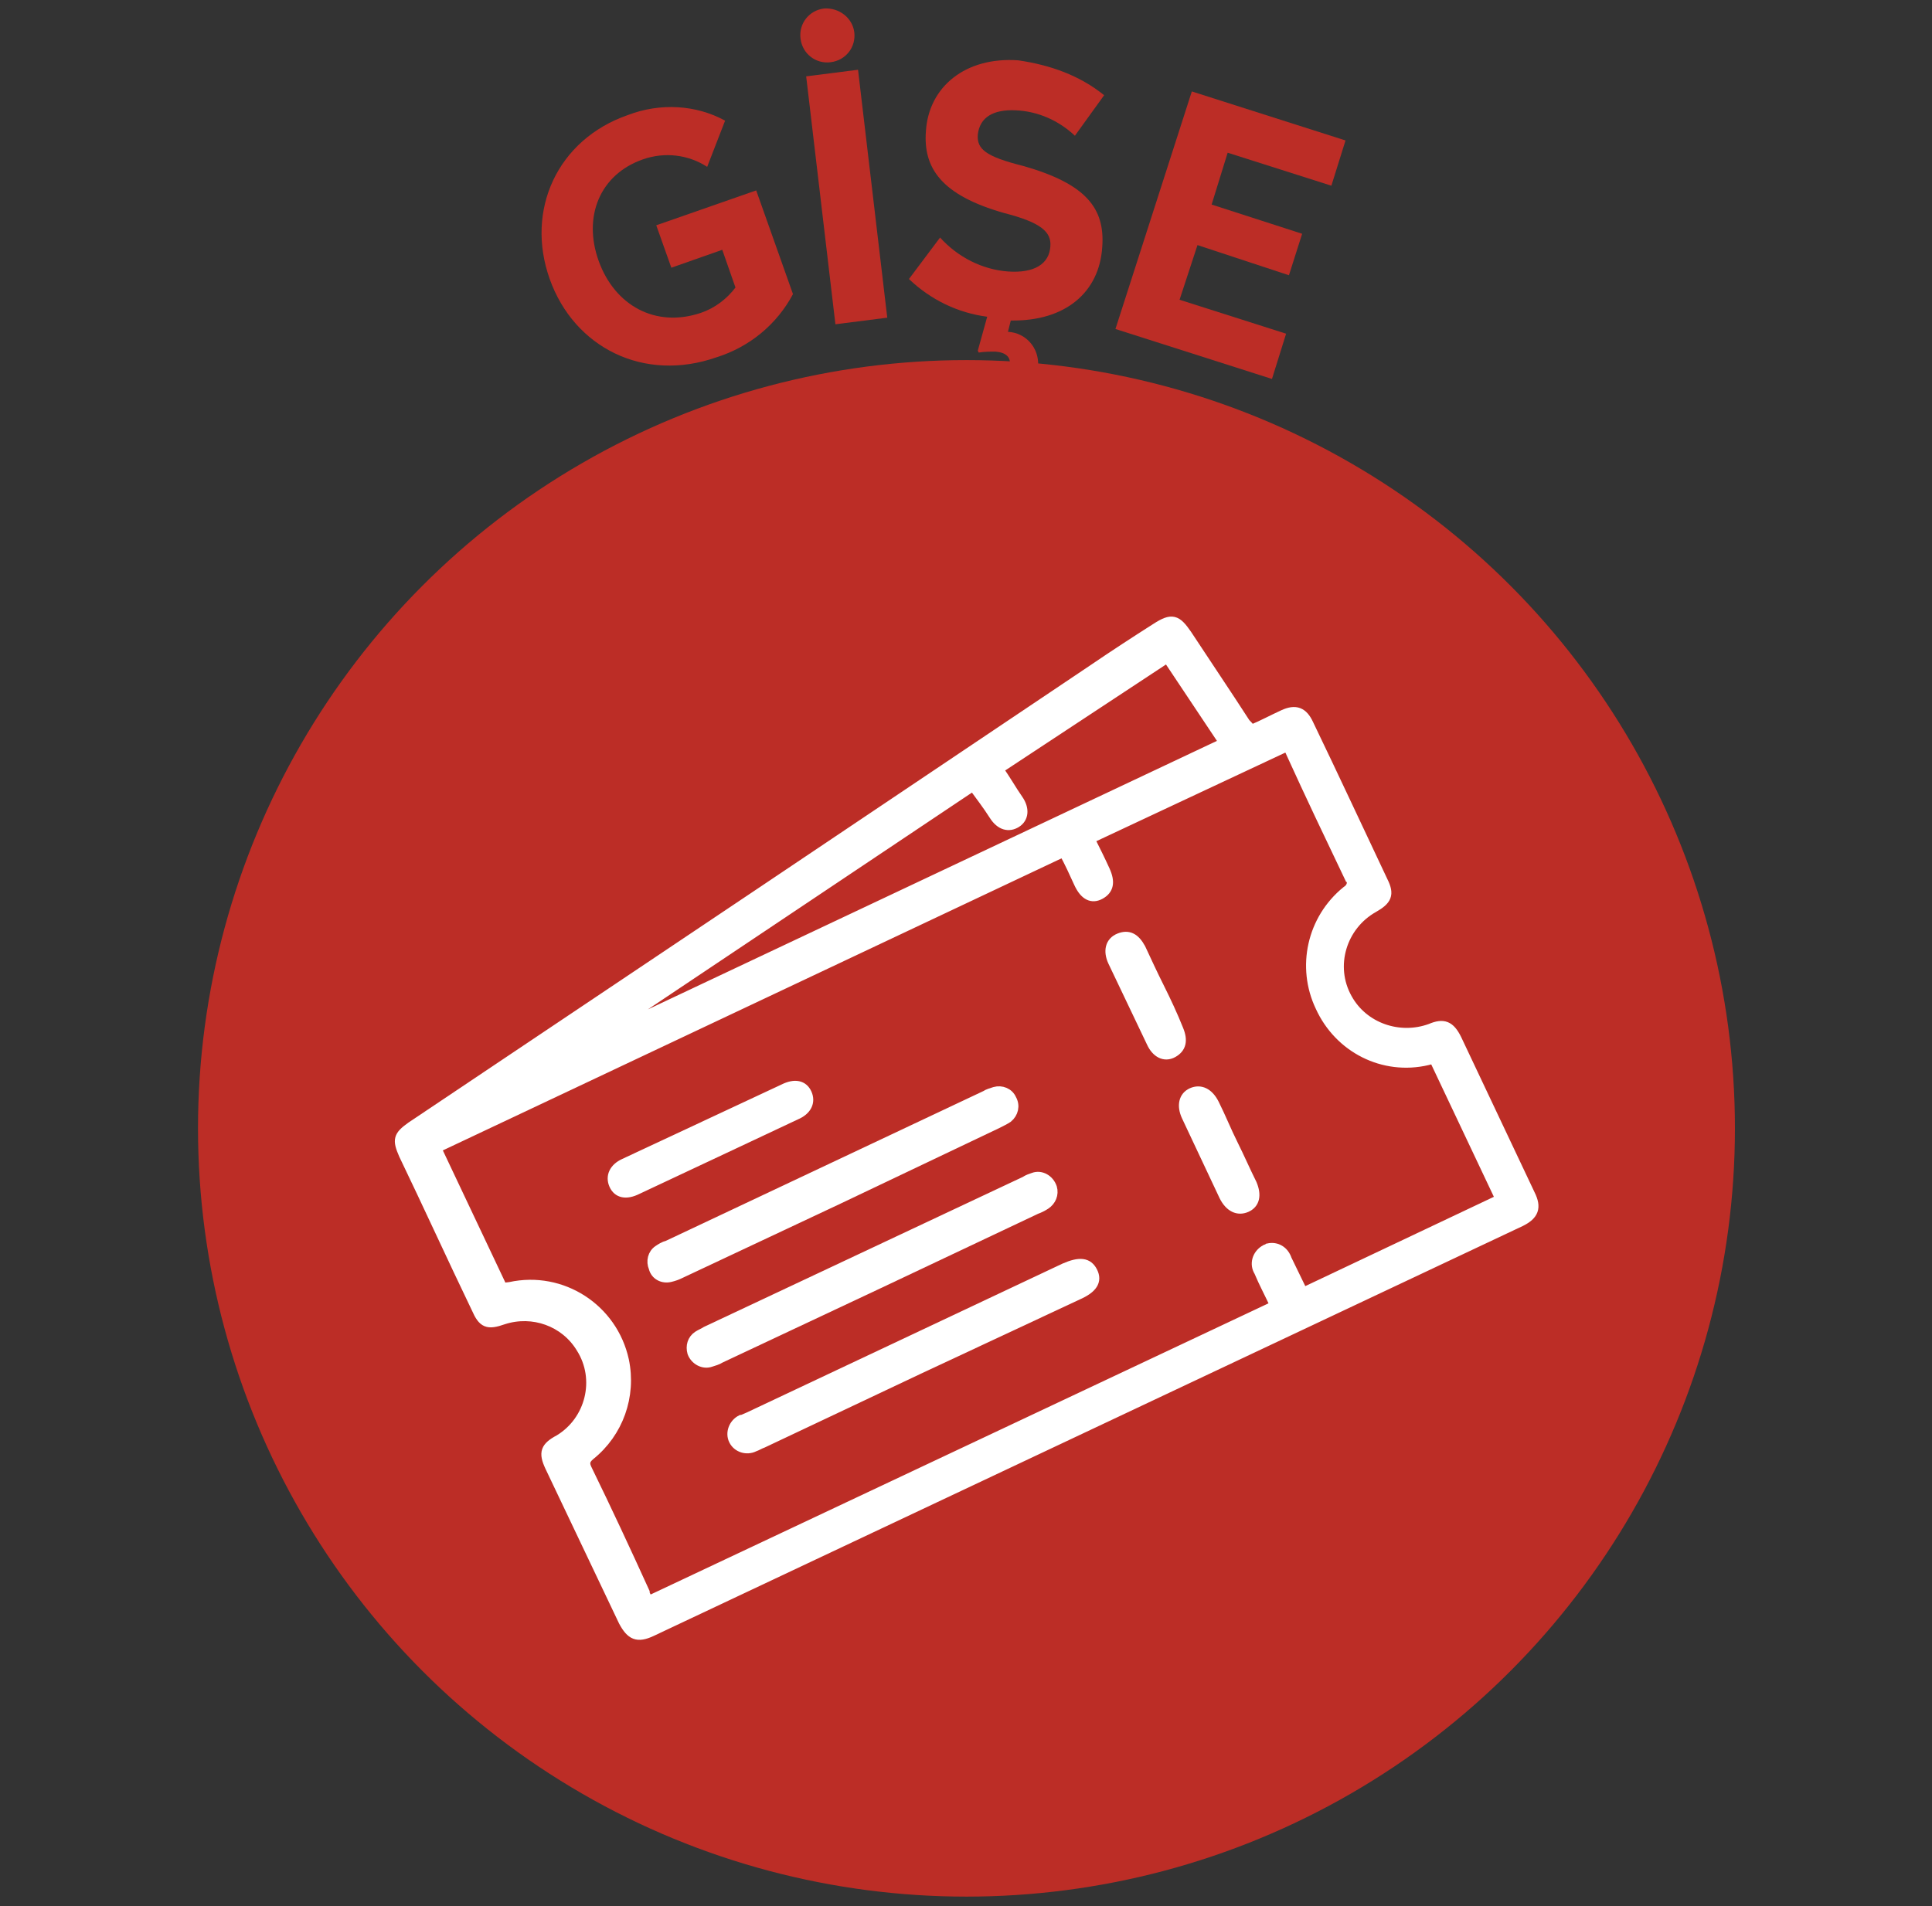
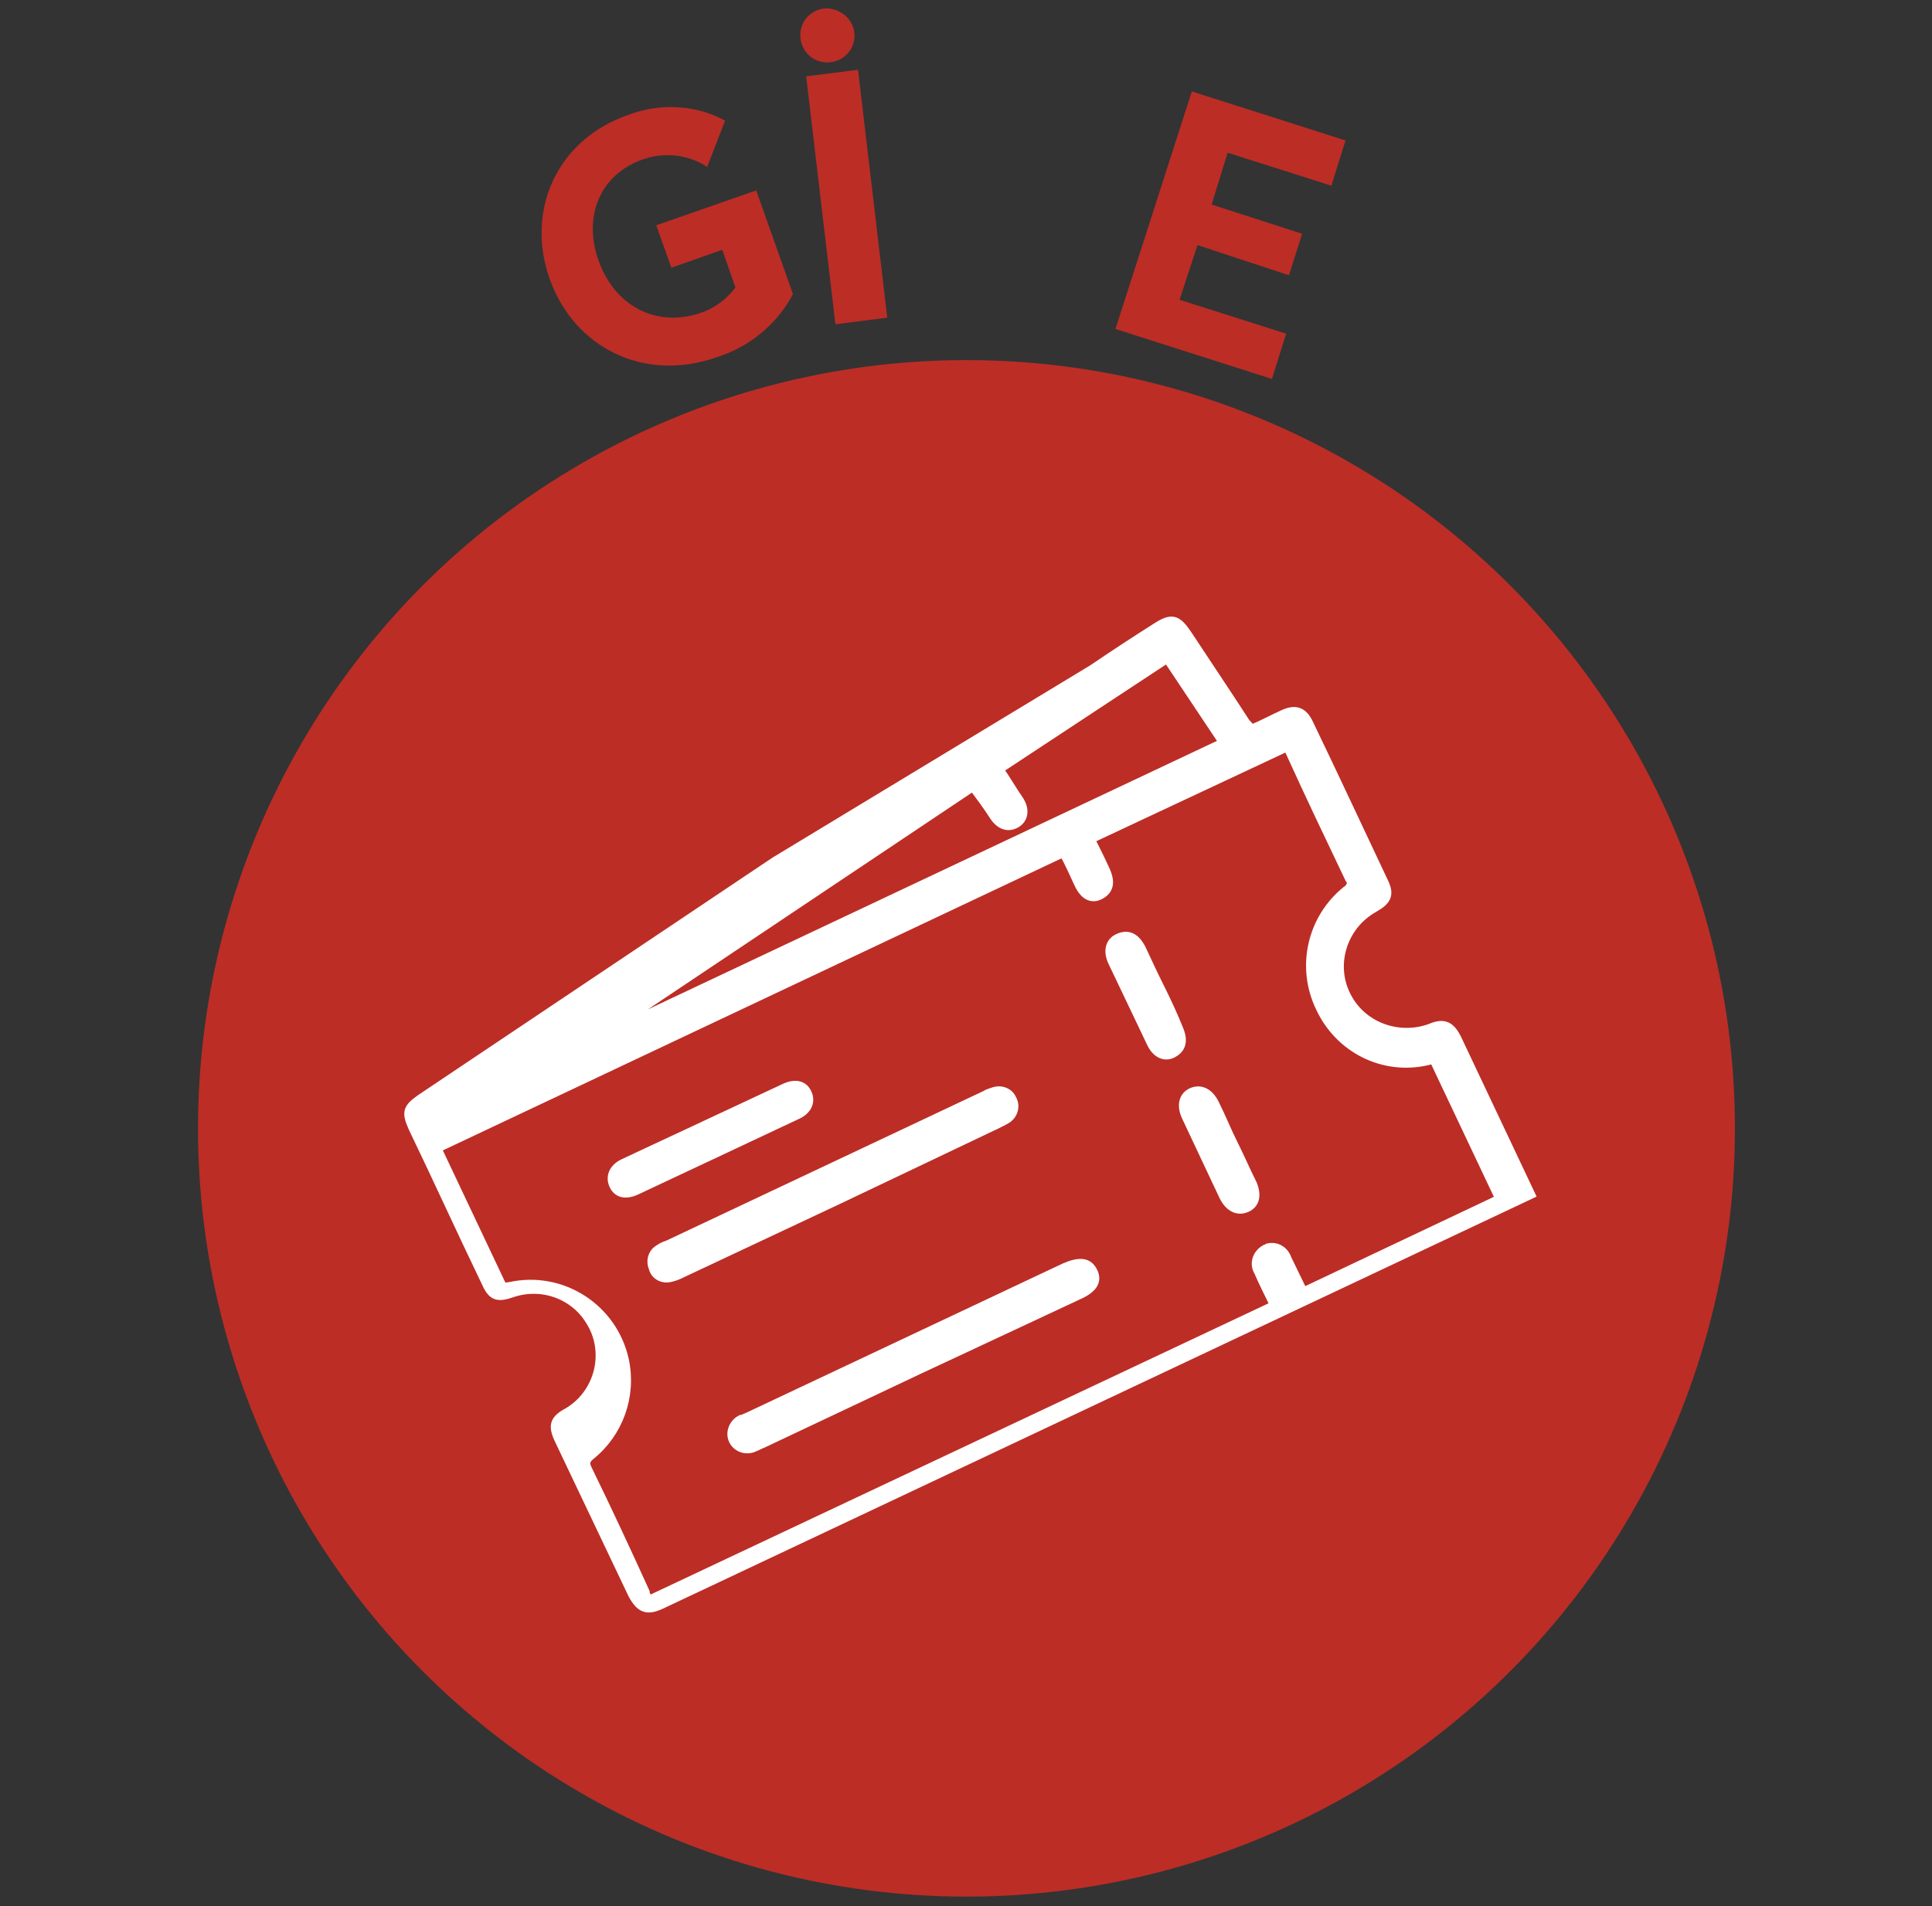
<svg xmlns="http://www.w3.org/2000/svg" version="1.1" id="Layer_1" x="0px" y="0px" viewBox="0 0 204.9 202.2" style="enable-background:new 0 0 204.9 202.2;" xml:space="preserve">
  <rect x="0" y="0" width="204.9" height="202.2" fill="#333333" stroke="none" />
  <style type="text/css">
	.st0{fill:#BC2D26;}
	.st1{fill:#FFFFFF;stroke:#FFFFFF;}
	.st2{display:none;}
	.st3{display:inline;}
	.st4{fill:#FFFFFF;}
</style>
  <g id="Layer_1_00000153672742626870701650000002349330597052902788_">
    <g id="Layer_2_00000160186980386792512820000007321033287192931498_">
      <g id="Layer_1-2">
        <circle class="st0" cx="102.5" cy="119.7" r="81.5" />
-         <path class="st1" d="M132.7,77.4c1.2-0.5,2.3-1.1,3.4-1.6c1.3-0.6,2.1-0.3,2.7,1c2.7,5.6,5.3,11.2,7.9,16.7c0.7,1.4,0.4,2-1,2.8     c-3.4,1.9-4.7,6.2-2.8,9.6c1.7,3.1,5.5,4.4,8.8,3.2c1.4-0.6,2.1-0.3,2.8,1.1c2.6,5.5,5.2,11,7.8,16.5c0.7,1.4,0.4,2.2-1,2.9     l-92.2,43.5c-1.5,0.7-2.2,0.4-3-1.1c-2.6-5.5-5.2-10.9-7.8-16.4c-0.7-1.5-0.5-2.1,1-2.9c3.3-2,4.4-6.4,2.3-9.7     c-1.7-2.8-5.1-4-8.2-3c-1.7,0.6-2.2,0.4-2.9-1.2c-2.6-5.4-5.1-10.9-7.7-16.3c-0.7-1.6-0.6-2,0.8-3l37.6-25.2L115.9,71     c2.2-1.5,4.5-3,6.7-4.4c1.7-1.1,2.2-0.9,3.3,0.7c2.1,3.2,4.2,6.3,6.2,9.4C132.3,76.9,132.5,77.1,132.7,77.4z M68.8,169.8     l66.4-31.3c-0.6-1.3-1.2-2.4-1.7-3.6c-0.5-0.8-0.2-1.8,0.6-2.3c0.1-0.1,0.3-0.1,0.4-0.2c0.9-0.2,1.7,0.3,2,1.2l1.7,3.5l20.9-9.9     l-7-14.8c-0.2,0-0.4,0-0.7,0.1c-4.7,1.1-9.4-1.3-11.4-5.7c-2-4.2-0.9-9.3,2.8-12.3c0.5-0.3,0.7-0.9,0.4-1.3c0,0,0-0.1-0.1-0.1     c-2.1-4.4-4.2-8.8-6.2-13.2c-0.1-0.3-0.3-0.5-0.4-0.7L115.6,89c0.6,1.2,1.1,2.2,1.6,3.3c0.6,1.3,0.4,2.1-0.5,2.6     s-1.7,0.1-2.3-1.2c-0.5-1.1-1-2.2-1.6-3.3l-66.5,31.4l7,14.8l0.8-0.1c5.5-1.2,10.9,2.3,12.1,7.8c0.8,3.8-0.6,7.7-3.6,10.1     c-0.6,0.5-0.6,0.9-0.3,1.5c2.1,4.3,4.1,8.6,6.1,13C68.4,169.2,68.6,169.4,68.8,169.8z M103.2,83.4l-39.6,26.5l0.1,0.1l66.1-31.2     l-6-9l-17.9,11.8c0.8,1.1,1.4,2.2,2.1,3.2s0.6,2-0.2,2.5s-1.7,0.3-2.4-0.8S104,84.5,103.2,83.4z" />
+         <path class="st1" d="M132.7,77.4c1.2-0.5,2.3-1.1,3.4-1.6c1.3-0.6,2.1-0.3,2.7,1c2.7,5.6,5.3,11.2,7.9,16.7c0.7,1.4,0.4,2-1,2.8     c-3.4,1.9-4.7,6.2-2.8,9.6c1.7,3.1,5.5,4.4,8.8,3.2c1.4-0.6,2.1-0.3,2.8,1.1c2.6,5.5,5.2,11,7.8,16.5l-92.2,43.5c-1.5,0.7-2.2,0.4-3-1.1c-2.6-5.5-5.2-10.9-7.8-16.4c-0.7-1.5-0.5-2.1,1-2.9c3.3-2,4.4-6.4,2.3-9.7     c-1.7-2.8-5.1-4-8.2-3c-1.7,0.6-2.2,0.4-2.9-1.2c-2.6-5.4-5.1-10.9-7.7-16.3c-0.7-1.6-0.6-2,0.8-3l37.6-25.2L115.9,71     c2.2-1.5,4.5-3,6.7-4.4c1.7-1.1,2.2-0.9,3.3,0.7c2.1,3.2,4.2,6.3,6.2,9.4C132.3,76.9,132.5,77.1,132.7,77.4z M68.8,169.8     l66.4-31.3c-0.6-1.3-1.2-2.4-1.7-3.6c-0.5-0.8-0.2-1.8,0.6-2.3c0.1-0.1,0.3-0.1,0.4-0.2c0.9-0.2,1.7,0.3,2,1.2l1.7,3.5l20.9-9.9     l-7-14.8c-0.2,0-0.4,0-0.7,0.1c-4.7,1.1-9.4-1.3-11.4-5.7c-2-4.2-0.9-9.3,2.8-12.3c0.5-0.3,0.7-0.9,0.4-1.3c0,0,0-0.1-0.1-0.1     c-2.1-4.4-4.2-8.8-6.2-13.2c-0.1-0.3-0.3-0.5-0.4-0.7L115.6,89c0.6,1.2,1.1,2.2,1.6,3.3c0.6,1.3,0.4,2.1-0.5,2.6     s-1.7,0.1-2.3-1.2c-0.5-1.1-1-2.2-1.6-3.3l-66.5,31.4l7,14.8l0.8-0.1c5.5-1.2,10.9,2.3,12.1,7.8c0.8,3.8-0.6,7.7-3.6,10.1     c-0.6,0.5-0.6,0.9-0.3,1.5c2.1,4.3,4.1,8.6,6.1,13C68.4,169.2,68.6,169.4,68.8,169.8z M103.2,83.4l-39.6,26.5l0.1,0.1l66.1-31.2     l-6-9l-17.9,11.8c0.8,1.1,1.4,2.2,2.1,3.2s0.6,2-0.2,2.5s-1.7,0.3-2.4-0.8S104,84.5,103.2,83.4z" />
        <path class="st1" d="M89,127.2l-16.8,7.9c-0.4,0.2-0.7,0.3-1.1,0.4c-0.8,0.2-1.6-0.2-1.8-1c-0.3-0.7-0.1-1.5,0.5-1.9     c0.3-0.2,0.6-0.4,1-0.5l33.7-15.9c0.3-0.2,0.7-0.3,1-0.4c0.7-0.2,1.5,0.1,1.8,0.8c0.4,0.7,0.2,1.5-0.4,2     c-0.3,0.2-0.7,0.4-1.1,0.6L89,127.2z" />
        <path class="st1" d="M97.4,145.3l-16.5,7.8c-0.3,0.1-0.6,0.3-0.9,0.4c-0.8,0.4-1.8,0.1-2.2-0.7l0,0c-0.4-0.8,0-1.8,0.8-2.2     c0,0,0,0,0.1,0c0.2-0.1,0.5-0.2,0.7-0.3l33.5-15.8c1.6-0.7,2.5-0.6,3,0.4s0,1.8-1.6,2.5L97.4,145.3z" />
-         <path class="st1" d="M93.2,136.2l-16.8,7.9c-0.3,0.2-0.7,0.3-1,0.4c-0.8,0.3-1.7-0.2-2-1c-0.2-0.7,0-1.4,0.6-1.8     c0.3-0.2,0.6-0.3,0.9-0.5l33.8-15.9c0.3-0.2,0.6-0.3,0.9-0.4c0.8-0.3,1.7,0.2,2,1.1c0.2,0.7-0.1,1.4-0.7,1.8     c-0.3,0.2-0.7,0.4-1,0.5L93.2,136.2z" />
        <path class="st1" d="M75.9,122.3l-8.3,3.9c-1.2,0.6-2.1,0.4-2.5-0.5s0-1.8,1.1-2.3l16.9-7.9c1.2-0.6,2.1-0.4,2.5,0.5     s0,1.8-1.2,2.3L75.9,122.3z" />
        <path class="st1" d="M123,104.8c0.7,1.4,1.4,2.9,2,4.4c0.5,1.2,0.3,2-0.6,2.5s-1.8,0-2.3-1.1c-1.4-2.9-2.7-5.7-4.1-8.6     c-0.5-1.1-0.3-2.1,0.7-2.5s1.7,0,2.3,1.1C121.6,101.9,122.3,103.4,123,104.8z" />
        <path class="st1" d="M130.8,121.4c0.7,1.4,1.3,2.8,2,4.2c0.5,1.2,0.3,2.1-0.6,2.5c-0.9,0.4-1.8,0-2.4-1.2c-1.3-2.8-2.7-5.7-4-8.5     c-0.5-1.1-0.3-2.1,0.6-2.5s1.8,0,2.4,1.2C129.5,118.5,130.1,120,130.8,121.4z" />
      </g>
    </g>
  </g>
  <g id="Layer_3" class="st2">
    <g class="st3">
      <path class="st4" d="M17.9,57.6c2,1.2,2.7,2.8,3,4.2c2.1-1.5,4.5-2.1,7.5-0.3c4.3,2.6,4.5,7.4,2.2,11.3l-6.3,10.5L2.1,70.1L7.6,61    C10.1,56.8,14.1,55.3,17.9,57.6z M10.7,67.5l3.5,2.1l1.5-2.6c0.7-1.2,0.6-2.4-0.5-3.1c-1.1-0.7-2.3-0.2-3,1L10.7,67.5z M18.5,72.2    l3.9,2.3l2.5-4.1c0.8-1.4,0.7-2.7-0.6-3.5C23,66.1,21.8,66.7,21,68L18.5,72.2z" />
      <path class="st4" d="M45.8,37.6c5.2,5.6,4.7,13.7-0.9,18.8c-5.6,5.2-13.7,4.9-18.8-0.7C20.9,50,21.3,42,26.9,36.8    S40.6,31.9,45.8,37.6z M31.1,51.1c2.9,3.1,6.9,3.5,9.8,0.8s2.9-6.7,0-9.8c-2.9-3.2-7-3.5-9.8-0.9C28.1,43.9,28.2,48,31.1,51.1z" />
      <path class="st4" d="M64,28.2l12.4,8.5L69.5,40l-7.7-5.4L61.2,44l-6.9,3.3l1.1-15l-12-8.3l6.9-3.3l7.2,5.2L58,17l6.9-3.3L64,28.2z    " />
      <path class="st4" d="M108.9,20c0.5,7.6-4.8,13.6-12.4,14.2c-7.6,0.5-13.8-4.7-14.3-12.3C81.7,14.2,87,8.2,94.6,7.6    C102.2,7.1,108.4,12.3,108.9,20z M88.9,21.4c0.3,4.2,3.2,7,7.1,6.7s6.4-3.4,6.1-7.7s-3.2-7.1-7.1-6.8S88.6,17.2,88.9,21.4z" />
      <path class="st4" d="M131.7,17.6l-9.8-1.9l-0.8,4.2l8,1.6L128,27l-8-1.6l-1.9,9.7l-6.5-1.3l4.9-25.2l16.3,3.2L131.7,17.6z" />
      <path class="st4" d="M152.8,26.3l-9.1-4l-1.7,3.9l7.4,3.3l-2.2,5.1l-7.4-3.3l-4,9l-6.1-2.7L140,14.1l15.2,6.7L152.8,26.3z" />
      <path class="st4" d="M152.2,49.4l-5.6-3.7l14.2-21.5l5.6,3.7L152.2,49.4z" />
      <path class="st4" d="M186.3,50.4l-6.4,0.5c0.2-1.9-0.1-4-1.9-5.6c-2.9-2.9-6.9-2.5-9.8,0.5c-3,3-3.3,7-0.3,9.9    c1.7,1.7,3.8,2,5.7,1.7l-0.4,6.3c-3.9,0.2-6.8-1.1-9.5-3.8c-5.6-5.5-5.6-13.5-0.2-18.9c5.3-5.4,13.3-5.6,18.9-0.1    C185.3,43.9,186.3,46.7,186.3,50.4z" />
-       <path class="st4" d="M196.7,71.6l-5.5-8.9l-3.3,2l4.7,7.7l-4.7,2.9l-4.7-7.7l-3.6,2.2l5.6,9.2l-5.2,3.2l-9-14.9l21.9-13.5l9,14.6    L196.7,71.6z" />
    </g>
  </g>
  <g id="Layer_2_00000141436793395874593210000004068600822062132613_">
    <path class="st0" d="M76.9,12.8L75,17.7c-2-1.3-4.5-1.6-6.8-0.8c-4.6,1.6-6.4,6.1-4.7,10.8s6,7.1,10.8,5.5c1.5-0.5,2.8-1.5,3.7-2.7   l-1.4-4l-5.4,1.9l-1.6-4.5l10.6-3.7l3.9,11c-1.7,3.2-4.6,5.6-8.1,6.7c-7.7,2.7-15.1-1-17.7-8.3s0.8-14.8,8.3-17.4   C70,10.9,73.8,11.1,76.9,12.8z" />
    <path class="st0" d="M90.6,3.4c0.2,1.6-0.9,3-2.5,3.2c-1.6,0.2-3-0.9-3.2-2.5s0.9-3,2.5-3.2C89,0.8,90.4,1.9,90.6,3.4z M94.1,33.7   l-5.5,0.7L85.5,8.1L91,7.4L94.1,33.7z" />
-     <path class="st0" d="M117.1,10.1l-3.1,4.3c-1.7-1.6-3.9-2.6-6.3-2.7c-2.3-0.1-3.8,0.7-4,2.6c-0.1,1.5,0.8,2.3,4.8,3.3   c6.7,1.9,8.7,4.5,8.4,8.6c-0.3,4.8-3.9,7.9-9.7,7.8l-0.3,1.2c1.9,0.1,3.3,1.7,3.2,3.6c0,0.1,0,0.1,0,0.2c-0.1,2.5-2.1,3.8-4.6,3.6   c-1.4,0-2.7-0.7-3.5-1.8l1.8-1.9c0.4,0.6,1.1,0.9,1.8,1c0.7,0.1,1.3-0.3,1.5-1c0-0.1,0-0.1,0-0.2c0.1-0.8-0.4-1.3-1.5-1.4   c-0.6,0-1.2,0-1.8,0.1l-0.1-0.2l1-3.6c-3.1-0.4-6-1.8-8.3-4l3.3-4.4c1.9,2.1,4.5,3.4,7.2,3.6c2.8,0.2,4.4-0.8,4.5-2.7   c0.1-1.5-1-2.5-4.9-3.5c-6.7-1.9-8.6-4.8-8.3-8.7c0.3-4.7,4.2-7.9,9.8-7.5C111.4,6.9,114.5,8,117.1,10.1z" />
    <path class="st0" d="M141.2,19.7l-11-3.5l-1.7,5.5l9.6,3.1l-1.4,4.4L127,26l-1.9,5.8l11.3,3.6l-1.5,4.8l-16.6-5.3l8.1-25.2   l16.3,5.2L141.2,19.7z" />
  </g>
</svg>